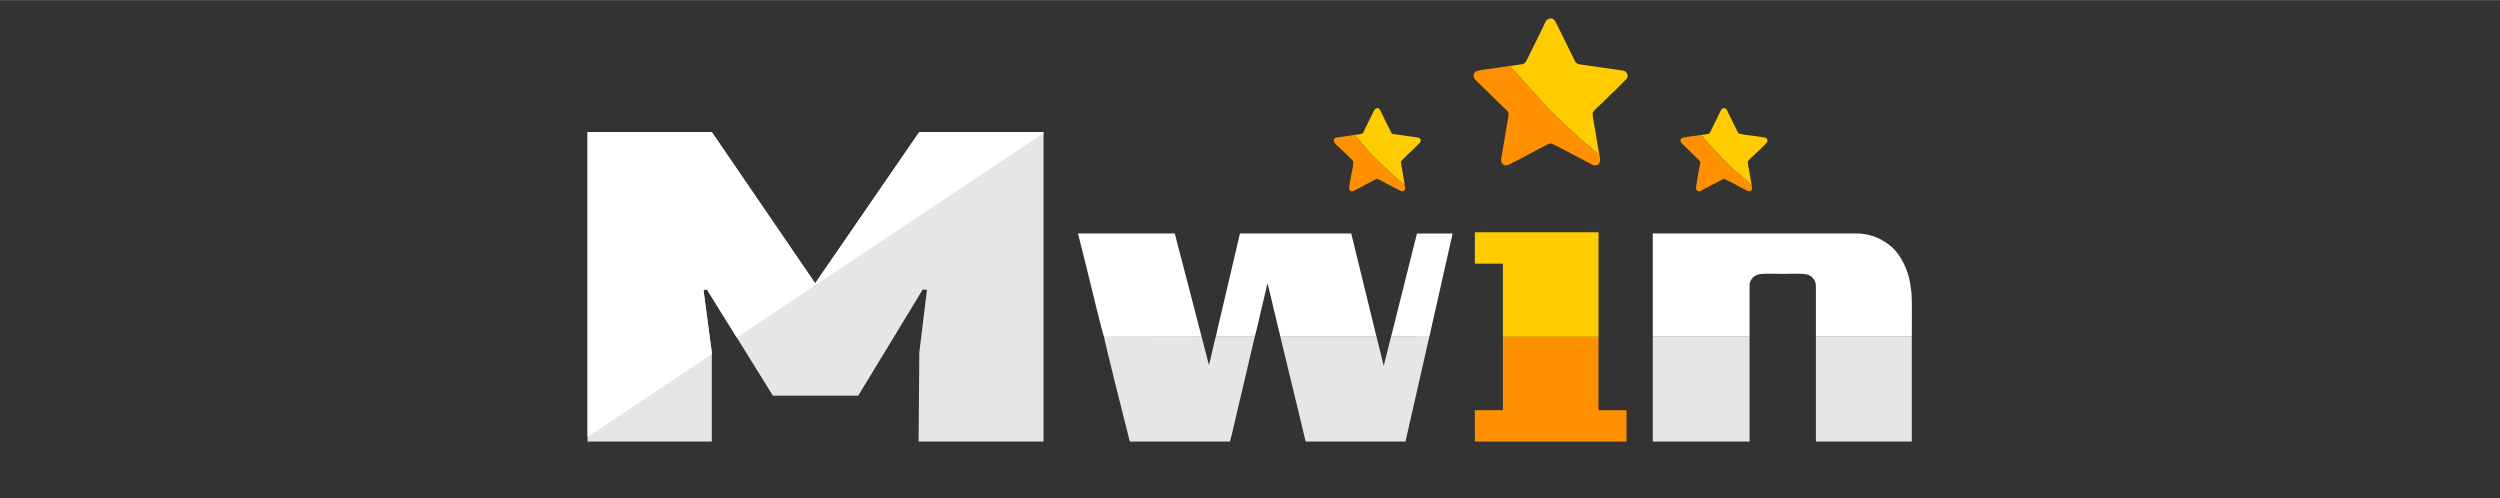
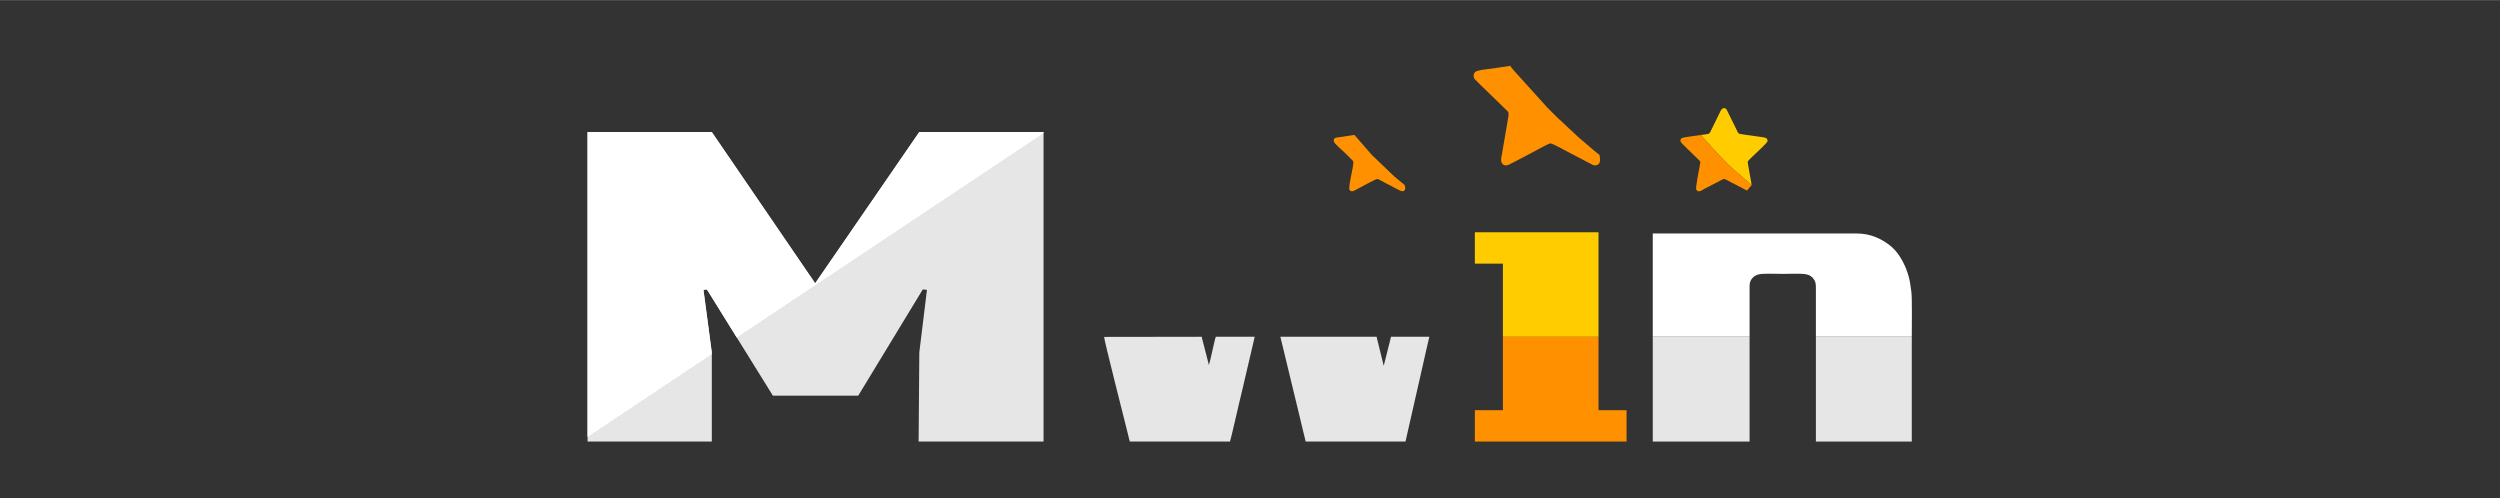
<svg xmlns="http://www.w3.org/2000/svg" xml:space="preserve" width="1.906in" height="0.38in" version="1.1" style="shape-rendering:geometricPrecision; text-rendering:geometricPrecision; image-rendering:optimizeQuality; fill-rule:evenodd; clip-rule:evenodd" viewBox="0 0 1906.23 379.87">
  <rect x="0" y="0" width="1906.23" height="379.87" fill="#333333" stroke="none" />
  <defs>
    <style type="text/css">
   
    .fil0 {fill:none}
    .fil2 {fill:#E6E6E6}
    .fil3 {fill:#FF9100}
    .fil4 {fill:#FFCC00}
    .fil1 {fill:white}
    .fil5 {fill:#E6E6E6;fill-rule:nonzero}
   
  </style>
  </defs>
  <g id="Layer_x0020_1">
    <g id="_1671340397632">
      <rect class="fil0" x="-0.23" y="0.07" width="1906.24" height="379.87" />
      <path class="fil1" d="M1260.22 256.69l73.81 0c0,-12.23 0,-24.45 0,-36.68 0,-3.74 0,-5.13 1.6,-7.37 1.2,-1.68 3.11,-3.08 5.62,-3.58 4.04,-0.79 13.2,-0.32 18.07,-0.32 4.79,0 13.87,-0.46 17.83,0.32 2.7,0.54 4.32,1.66 5.69,3.52 1.65,2.24 1.77,3.7 1.77,7.43 0,12.22 0,24.45 0,36.68l73.12 0c0,-6.49 0.32,-29.69 -0.33,-34.28 -0.79,-5.6 -1.02,-8.89 -2.86,-14.38 -2.61,-7.79 -7.07,-16 -13.5,-20.99 -7.33,-5.69 -15.49,-9.1 -25.39,-9.1l-155.43 0 0 78.76 0 -0.02z" />
      <g>
        <path class="fil2" d="M956.72 256.69l-29.66 0c-0.67,0.97 -4.44,19.52 -5.22,21.34 -0.01,0.04 -0.04,0.11 -0.07,0.15l-5.52 -21.49 -74.38 0.11c-0.25,1.38 16.37,66.88 18.32,74.68 0.28,1.11 0.91,4.21 1.33,5.11l76.34 0c0.46,-0.95 6.57,-27.66 7.11,-29.89 0.81,-3.33 1.54,-6.62 2.4,-10.02l9.33 -39.98 0.01 -0.01z" />
        <path class="fil2" d="M1089.85 256.69l-29.2 -0.04 -5.57 22.21 -5.46 -22.17 -73.35 0 14.48 59.89c0.84,3.35 1.52,6.58 2.39,10.02 0.85,3.37 1.67,6.68 2.43,9.98l76.11 0c1.54,-6.59 2.98,-13.12 4.51,-19.87l9.11 -40.1c0.75,-3.21 1.56,-6.69 2.24,-9.95l2.31 -9.98 0 0.01z" />
      </g>
      <polygon class="fil3" points="1218.84,256.69 1145.95,256.69 1145.95,312.68 1124.57,312.68 1124.57,336.59 1240.22,336.59 1240.22,312.68 1218.84,312.68 " />
      <polygon class="fil4" points="1145.95,256.69 1218.84,256.69 1218.84,177.02 1124.57,177.02 1124.57,200.93 1145.95,200.93 " />
      <g>
        <polygon class="fil2" points="1334.03,256.69 1260.22,256.69 1260.22,336.59 1334.03,336.59 " />
        <polygon class="fil2" points="1457.72,256.69 1384.61,256.69 1384.61,336.59 1457.72,336.59 " />
      </g>
-       <path class="fil4" d="M1151.58 50.11c0.37,0.92 2.95,3.73 3.72,4.67l22.27 24.64c0.81,0.8 1.15,1.4 1.95,2.19l8.51 8.51c0.81,0.81 1.46,1.22 2.3,2.07l10.93 10.22c2.67,2.72 6.49,5.55 9.08,7.93 1.62,1.48 2.95,2.5 4.6,3.91 0.75,0.64 3.87,3.29 4.59,3.58 -0.47,-1.55 -1.93,-11.2 -2.4,-13.81 -0.85,-4.7 -1.63,-9.32 -2.4,-13.93 -0.87,-5.23 -0.82,-4.11 5.2,-10.14l4.14 -3.91c1.44,-1.44 2.7,-2.7 4.14,-4.14 1.43,-1.43 2.73,-2.5 4.14,-3.91l8.11 -8.21c1.37,-2.17 0.06,-4.87 -1.68,-5.69 -1.57,-0.75 -33.03,-4.65 -35.34,-5.36 -2.19,-0.69 -2.6,-2.42 -3.69,-4.59 -0.9,-1.8 -1.75,-3.5 -2.68,-5.37l-8.12 -16.48c-0.91,-1.8 -1.76,-3.49 -2.69,-5.36 -1,-2.05 -2.57,-3.65 -5.21,-2.76 -2.6,0.87 -3.56,4.61 -4.9,7.28 -0.51,1.01 -0.88,1.75 -1.38,2.76l-10.81 21.85c-1.72,3.5 -3.44,2.69 -8.81,3.6 -1.04,0.18 -2.43,0.46 -3.57,0.46l0 -0.01z" />
      <path class="fil3" d="M1219.53 117.83c-0.71,-0.29 -3.84,-2.94 -4.59,-3.58 -1.65,-1.41 -2.98,-2.42 -4.6,-3.91 -2.59,-2.39 -6.41,-5.21 -9.08,-7.93l-10.93 -10.22c-0.84,-0.85 -1.49,-1.25 -2.3,-2.07l-8.51 -8.51c-0.8,-0.79 -1.14,-1.39 -1.95,-2.19l-22.27 -24.64c-0.77,-0.94 -3.35,-3.76 -3.72,-4.67l-13.89 2.08c-2.53,0.35 -11.67,1.09 -13.07,2.8 -1.43,1.75 -1.32,4.11 0.23,5.65 1.4,1.38 2.63,2.62 4.03,4.02l20.06 19.48c1.93,1.64 1.36,3.52 0.92,6.21 -1.51,9.06 -3.12,18 -4.63,27.1 -0.35,2.08 -1.23,4.63 -0.14,6.64 2.17,3.95 6.63,0.73 8.14,-0.02 0.92,-0.45 1.78,-0.84 2.6,-1.31l12.96 -6.81c2.02,-1.03 11.72,-6.55 13.31,-6.7 1.45,-0.14 11,5.26 13.28,6.39l18.24 9.58c1.02,0.52 1.5,0.95 3.11,0.76 5.03,-0.63 2.85,-7.2 2.79,-8.15l0.01 0z" />
      <g>
-         <path class="fil1" d="M927.06 256.69l29.66 0c0.54,-1.15 4.59,-18.92 4.89,-20.3l2.37 -10.04c0.44,-1.73 0.81,-3.44 1.2,-5.01l1.19 -5.25 0.38 1c1.52,5.58 3.15,13.32 4.59,19.1 0.87,3.45 1.72,6.73 2.45,10.2 0.69,3.28 1.84,6.88 2.47,10.29l73.35 0c-0.48,-1.31 -0.86,-3.32 -1.24,-4.86l-18.07 -73.9 -84.85 0 -13.79 58.86c-0.8,3.26 -1.57,6.52 -2.35,9.84l-2.25 10.06 0 0.01z" />
-         <path class="fil1" d="M841.87 256.8l74.38 -0.11c-0.49,-1.33 -0.85,-3.3 -1.28,-4.81l-11.5 -44.37c-0.83,-3.35 -1.79,-6.65 -2.57,-9.84 -1.58,-6.39 -3.66,-13.54 -5.11,-19.73l-73.8 0c1.53,6.57 3.26,13.04 4.92,19.68 1.68,6.7 3.21,13.06 4.87,19.73 0.17,0.68 9.28,38.61 10.1,39.45l-0.01 0z" />
-         <path class="fil1" d="M1060.65 256.67l29.2 0.04 15.51 -68.77c0.37,-1.71 0.67,-3.22 1.09,-4.88 0.32,-1.26 0.99,-3.73 1.11,-5.1l-27.13 0 -17.24 68.75c-0.42,1.67 -0.8,3.2 -1.24,4.96 -0.37,1.49 -0.8,3.79 -1.29,5l-0.01 0z" />
-       </g>
+         </g>
      <path class="fil4" d="M1297.24 102.76c1.26,2.39 7.61,8.86 9.88,11.5 2.33,2.71 11.04,11.85 13.04,13.4l15.47 13.38 -2.73 -15.56c-0.53,-3.07 -0.4,-2.46 2.9,-5.77 0.43,-0.43 0.7,-0.76 1.17,-1.13 1.32,-1.05 10.14,-9.63 10.52,-10.42 0.58,-1.2 0.07,-2.46 -0.91,-3.03 -1.32,-0.78 -18.02,-2.56 -20.06,-3.17 -1.41,-0.43 -1.49,-1.31 -2.09,-2.51l-7.58 -15.41c-0.61,-1.26 -1.49,-1.93 -2.91,-1.6 -1.59,0.37 -2.62,3.37 -3.69,5.51l-6.05 12.35c-0.69,1.4 -0.91,1.62 -2.7,1.9 -1.29,0.2 -3.09,0.55 -4.28,0.55l0.02 0.01z" />
-       <path class="fil4" d="M1032.71 102.76l13.22 15.17 17.13 16.44 7.94 6.55c0,-1.47 -0.34,-2.65 -0.59,-4.01l-2.01 -11.79c-0.34,-1.93 -0.26,-2.19 0.93,-3.35l4.61 -4.59c2.92,-2.56 4.13,-3.9 7.02,-6.79 0.63,-0.63 1.97,-1.65 2.19,-2.41 1.02,-3.57 -3.32,-3.34 -5.4,-3.69l-12.07 -1.73c-4.91,-0.69 -4.17,-0.19 -5.78,-3.41 -1.07,-2.14 -2,-4 -3.07,-6.13l-4.53 -9.27c-0.63,-1.08 -1.6,-1.67 -2.91,-1.26 -1.41,0.44 -2.65,3.72 -3.59,5.62 -1.06,2.13 -2.03,4.08 -3.06,6.13 -1.03,2.05 -1.96,4.19 -2.98,6.22 -0.72,1.43 -1.11,1.52 -2.83,1.77 -1.35,0.2 -2.9,0.52 -4.19,0.52l-0.02 0.01z" />
      <path class="fil3" d="M1070.99 140.93l-7.94 -6.55 -17.13 -16.44 -13.22 -15.17 -11.68 1.77c-1.42,0.2 -2.83,0.18 -3.57,1.04 -2.02,2.33 1.94,5.04 4.61,7.72 0.92,0.93 1.39,1.35 2.41,2.19 1.57,1.31 4.77,4.8 6.69,6.65 0.57,0.56 0.71,0.5 0.76,1.56 0.15,3.58 -4.13,18.94 -2.89,21.03 1.37,2.3 4.16,0.17 6.08,-0.79 1.99,-1 13.91,-7.59 14.94,-7.59 1.02,0 4.94,2.36 6.06,2.92l8.74 4.59c1.95,0.97 4.87,3.07 6.29,0.93 0.33,-0.5 0.37,-1.16 0.28,-1.96l-0.38 -1.72c-0.01,-0.04 -0.04,-0.11 -0.07,-0.16l0.03 -0.02z" />
-       <path class="fil3" d="M1335.64 141.04l-15.47 -13.38c-2,-1.54 -10.72,-10.69 -13.04,-13.4 -2.27,-2.64 -8.62,-9.11 -9.88,-11.5 -2.34,0.54 -14.25,1.63 -15.25,2.69 -2.07,2.19 1.06,4.39 2.2,5.53 0.74,0.75 1.41,1.5 2.19,2.19l9.09 8.85c1.21,1.18 1.1,1.24 0.76,3.19 -0.38,2.19 -3.52,17.97 -2.91,19.19 1.5,2.98 4.69,0.31 5.91,-0.31l14.87 -7.7c1.19,-0.21 5.05,2.07 6.15,2.71 0.91,0.53 1.89,0.96 2.9,1.46l8.89 4.69c1.14,0.59 2.42,0.82 3.34,-0.2 1,-1.11 0.3,-2.56 0.27,-3.98l-0.03 -0.02z" />
+       <path class="fil3" d="M1335.64 141.04l-15.47 -13.38c-2,-1.54 -10.72,-10.69 -13.04,-13.4 -2.27,-2.64 -8.62,-9.11 -9.88,-11.5 -2.34,0.54 -14.25,1.63 -15.25,2.69 -2.07,2.19 1.06,4.39 2.2,5.53 0.74,0.75 1.41,1.5 2.19,2.19l9.09 8.85c1.21,1.18 1.1,1.24 0.76,3.19 -0.38,2.19 -3.52,17.97 -2.91,19.19 1.5,2.98 4.69,0.31 5.91,-0.31l14.87 -7.7c1.19,-0.21 5.05,2.07 6.15,2.71 0.91,0.53 1.89,0.96 2.9,1.46l8.89 4.69l-0.03 -0.02z" />
      <polygon class="fil5" points="448.02,336.59 542.75,336.59 542.75,268.59 536.4,220.93 539.04,220.59 589.31,301.59 654.4,301.59 703.62,220.59 706.79,220.93 700.97,268.59 700.44,336.59 795.69,336.59 795.69,100.59 700.97,100.59 621.59,215.93 542.75,100.59 448.02,100.59 " />
      <polygon class="fil1" points="542.7,269.91 542.7,268.59 536.36,220.93 539,220.59 561.74,257.23 795.65,101.43 795.65,100.59 700.92,100.59 621.55,215.93 542.7,100.59 447.98,100.59 447.98,333.01 " />
    </g>
  </g>
</svg>